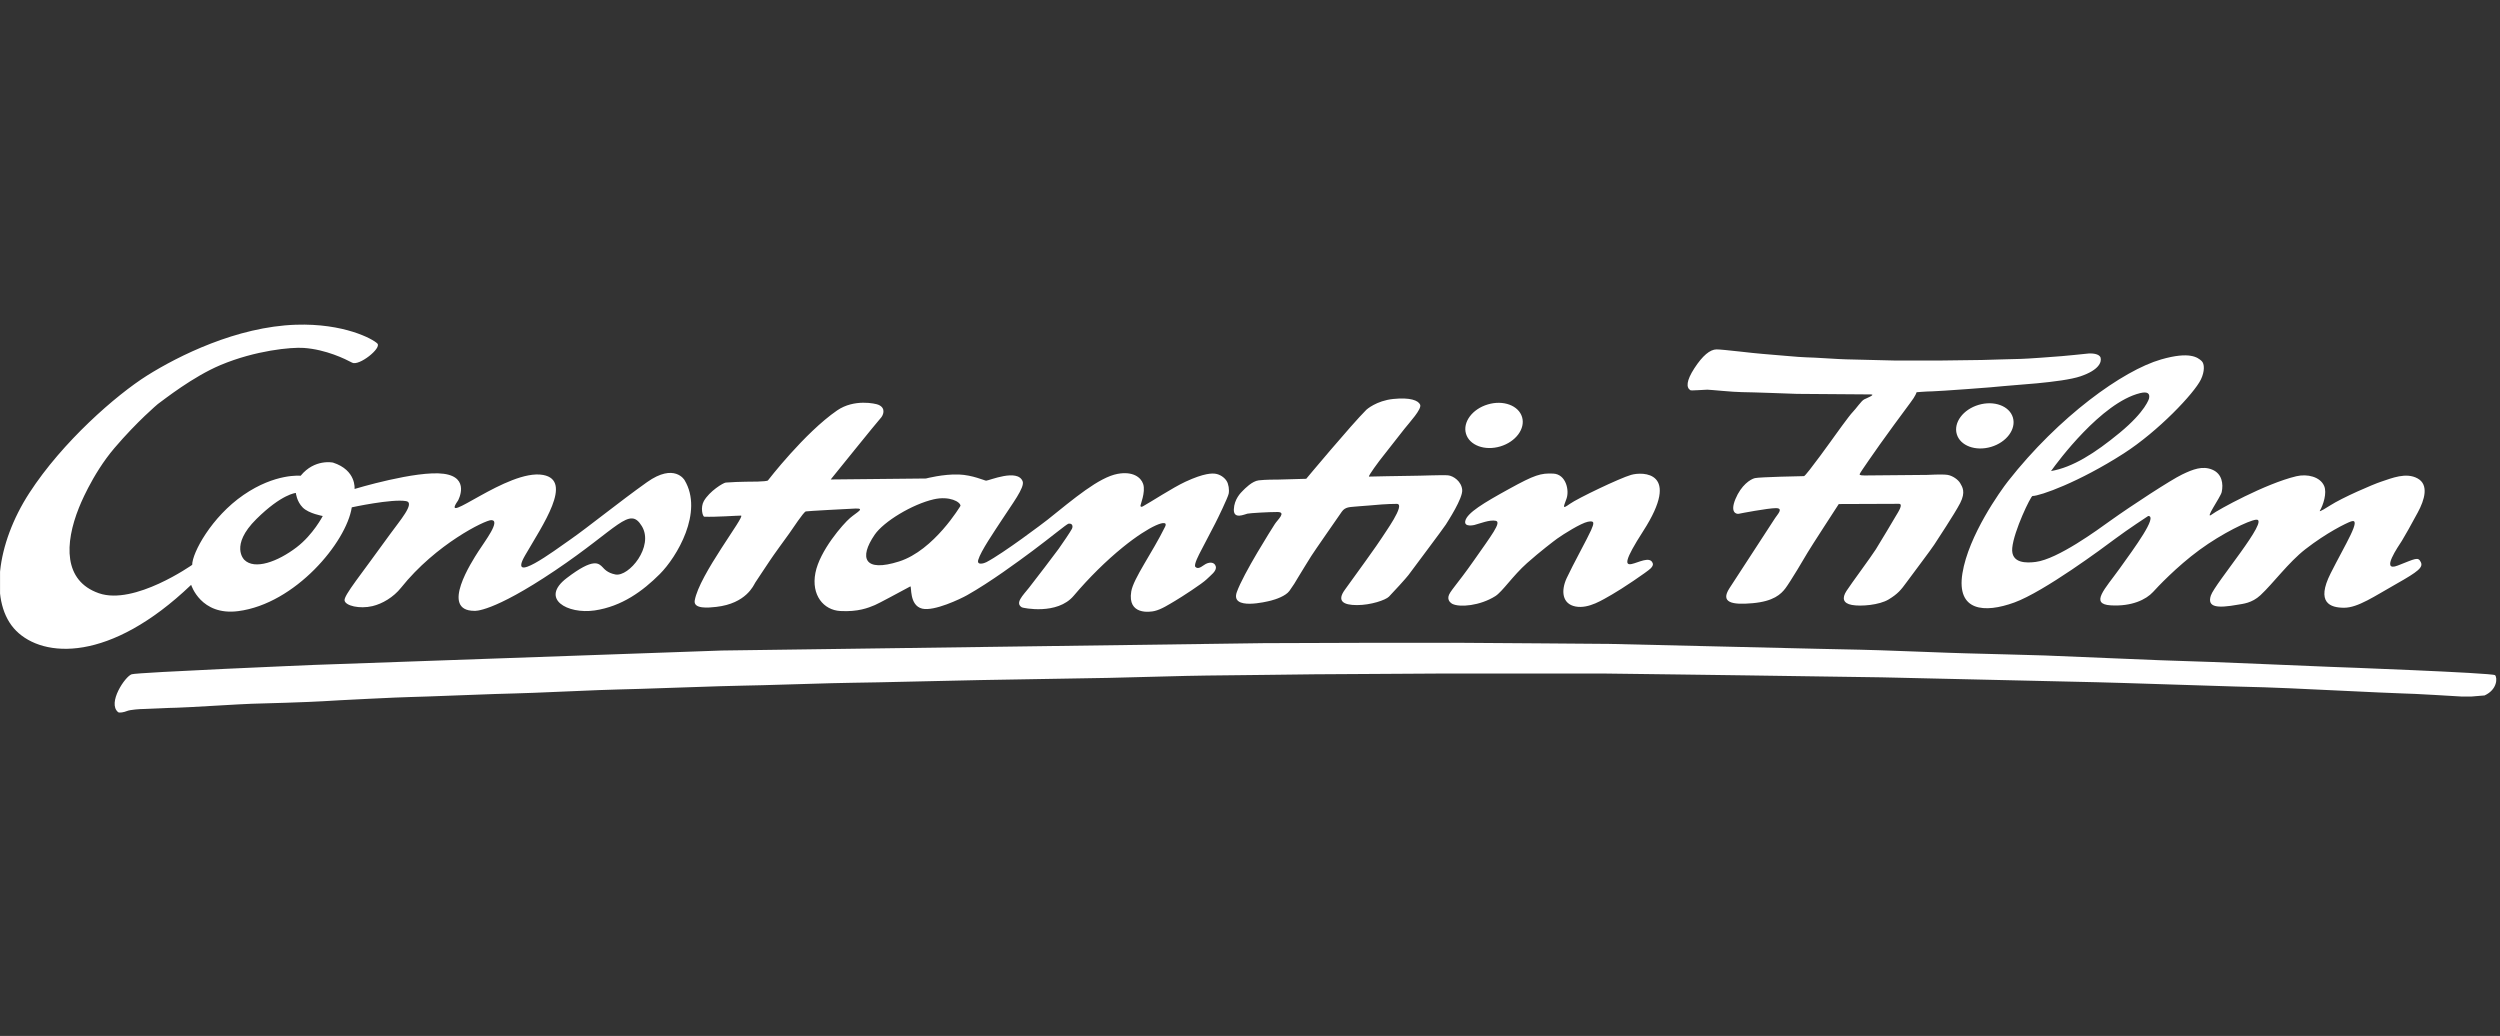
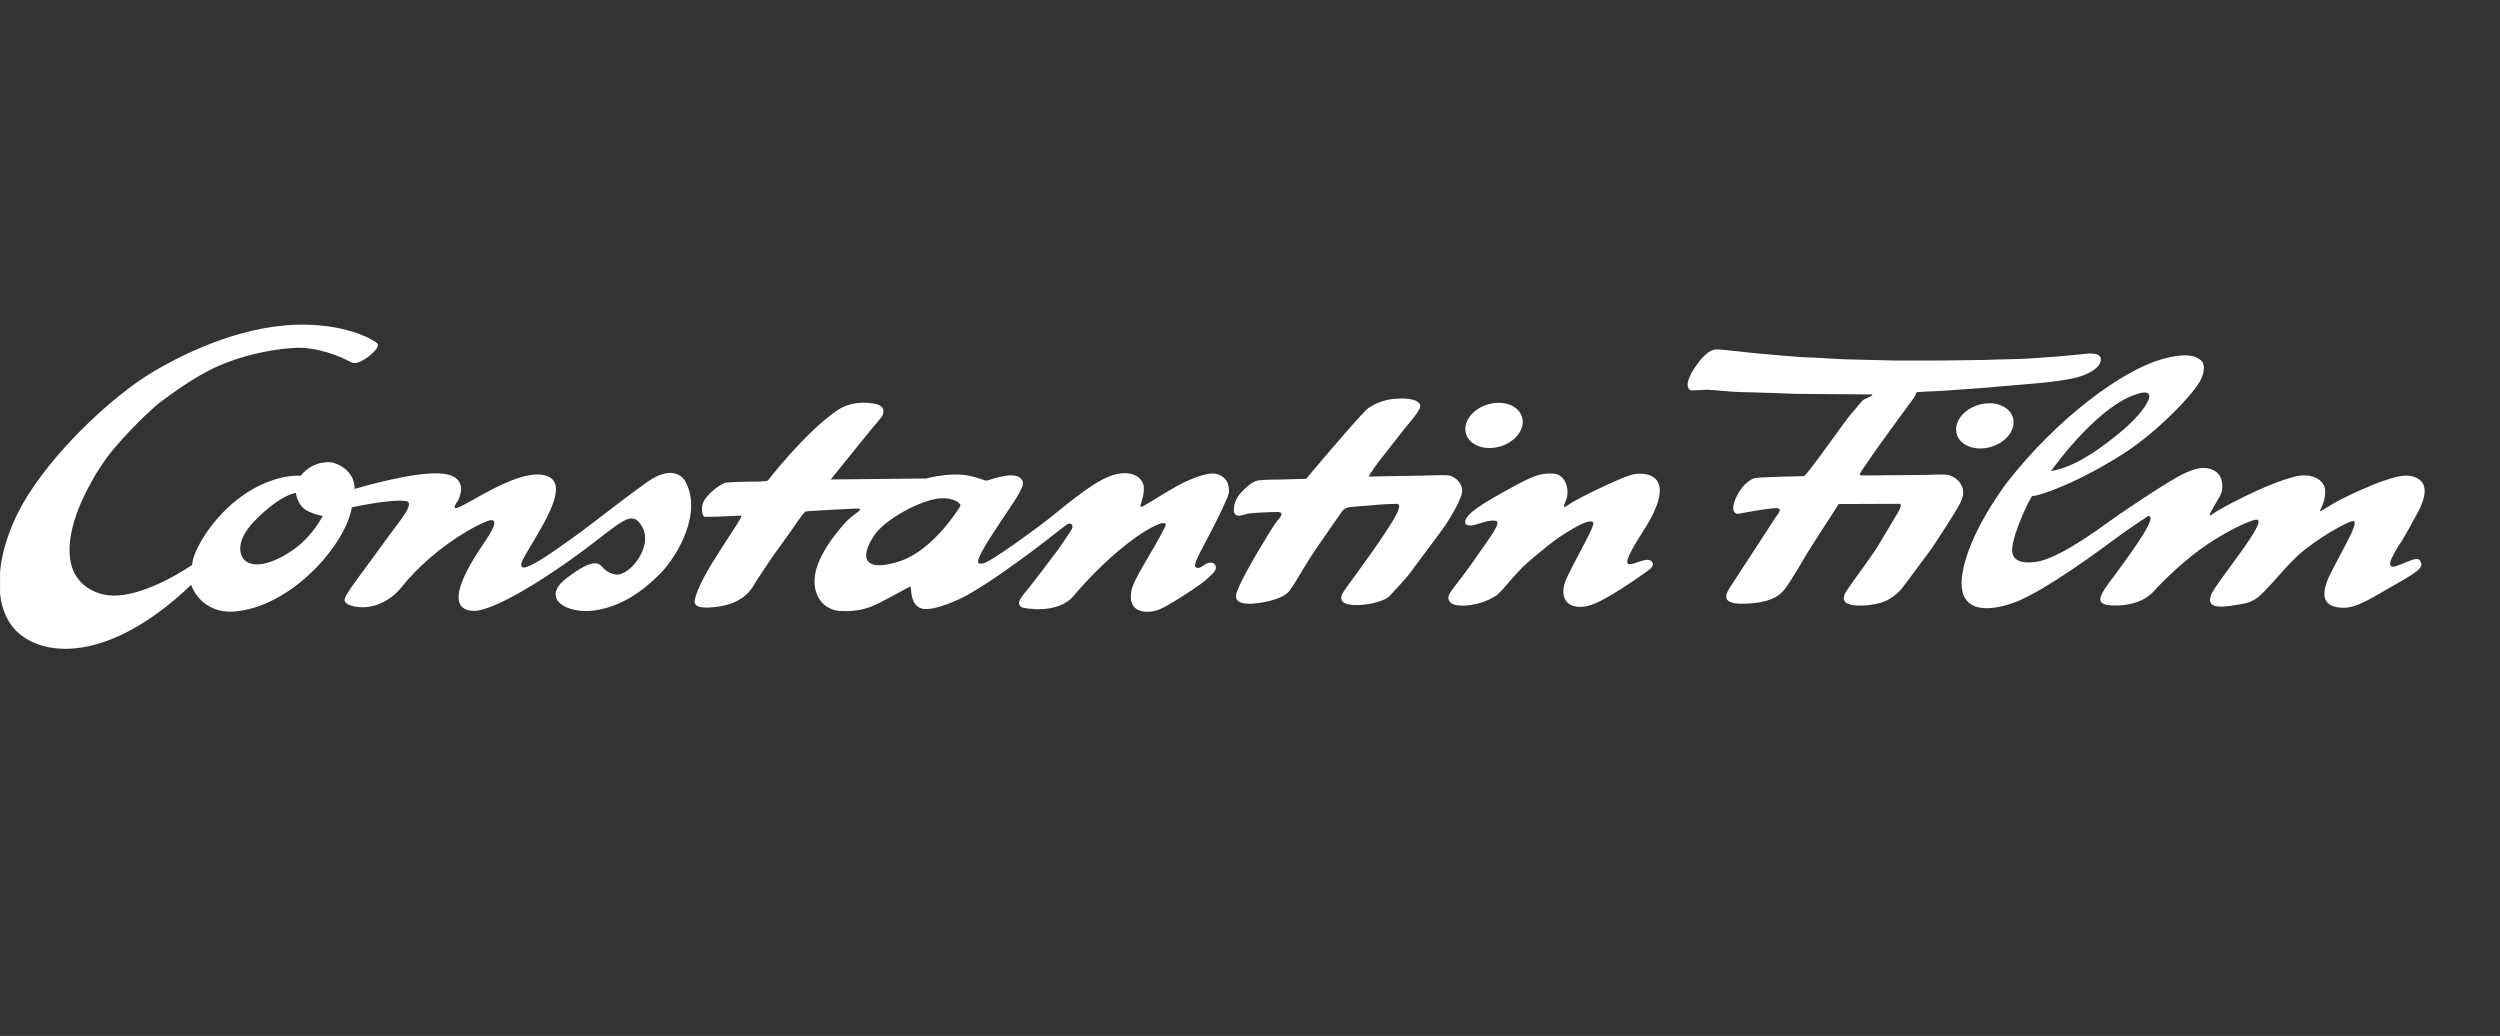
<svg xmlns="http://www.w3.org/2000/svg" width="100%" height="100%" viewBox="0 0 362 150" version="1.1" xml:space="preserve" style="fill-rule:evenodd;clip-rule:evenodd;stroke-linejoin:round;stroke-miterlimit:2;">
  <rect x="0" y="0" width="362" height="150" fill="#333333" stroke="none" />
  <g id="Artboard1" transform="matrix(1.429,0,0,0.694,467.512,-57.713)">
    <g>
      <rect x="-327.156" y="83.11" width="253.041" height="216.008" style="fill:none;" />
      <g>
        <clipPath id="_clip1">
          <rect x="-327.156" y="83.11" width="253.041" height="216.008" />
        </clipPath>
        <g clip-path="url(#_clip1)">
          <g id="g81" transform="matrix(0.253,0,0,0.521,-506.74,-366.737)">
            <g>
-               <path id="Linie" d="M757.123,1148.73C752.678,1145.13 759.956,1134.34 762.557,1133.55C765.163,1132.76 835.491,1129.81 835.491,1129.81L998.906,1124.04L1216,1121.09C1216,1121.09 1251.71,1120.96 1254.82,1120.96L1296.01,1120.96C1302.89,1120.96 1351.91,1121.39 1354.36,1121.39C1356.82,1121.39 1450.43,1123.71 1454.7,1123.71C1458.98,1123.71 1494.53,1125.16 1497.06,1125.16C1499.59,1125.16 1527.39,1126.02 1528.77,1126.02C1530.14,1126.02 1580.82,1128.27 1585.02,1128.27C1589.22,1128.27 1642.64,1130.59 1643.37,1130.59C1644.09,1130.59 1708.17,1132.98 1709.11,1133.92C1710.04,1134.86 1710.12,1139.64 1704.91,1142.03L1699.7,1142.46L1695.57,1142.46C1695.57,1142.46 1675.51,1141.23 1672.18,1141.23C1668.85,1141.23 1620.85,1138.77 1616.73,1138.77C1612.6,1138.77 1552.66,1136.74 1549.54,1136.74C1546.43,1136.74 1466.58,1134.78 1463.46,1134.78C1460.35,1134.78 1411.55,1133.99 1408.73,1133.99C1405.91,1133.99 1357.33,1133.26 1352.56,1133.26L1286.38,1133.26C1283.71,1133.26 1239.83,1133.56 1236.43,1133.56C1233.03,1133.56 1199.07,1134.06 1193.2,1134.06C1187.35,1134.06 1156.36,1135 1153.75,1135C1151.15,1135 1105.25,1135.87 1102.64,1135.87C1100.04,1135.87 1057.18,1136.95 1051.46,1136.95C1045.74,1136.95 1011.93,1138.11 1007.08,1138.11C1002.23,1138.11 961.4,1139.64 957.342,1139.64C953.291,1139.64 919.843,1141.23 915.863,1141.23C911.88,1141.23 876.986,1142.67 874.017,1142.67C871.054,1142.67 843.179,1144.05 839.339,1144.34C835.507,1144.63 812.769,1145.36 810.6,1145.36C808.429,1145.36 783.158,1146.95 780.486,1146.95C777.803,1146.95 769.193,1147.45 767.525,1147.45C765.856,1147.45 761.951,1147.74 760.718,1148.25C759.49,1148.76 757.6,1149.11 757.123,1148.73" style="fill:white;fill-rule:nonzero;" />
              <path id="Constantin_Film" d="M983.982,1055.82C983.982,1055.82 979.983,1048.78 968.938,1056.62C957.9,1064.46 945.257,1074.7 938.379,1079.49C931.5,1084.3 913.094,1098.06 920.133,1085.9C927.179,1073.73 939.473,1055.99 927.338,1053.73C913.28,1051.13 885.378,1075.25 893.253,1063.97C893.253,1063.97 898.371,1054.7 887.492,1053.26C876.613,1051.82 851.81,1059.34 851.81,1059.34C851.81,1059.34 852.608,1051.82 843.169,1048.78C843.169,1048.78 835.807,1047.18 830.208,1054.06C830.208,1054.06 820.127,1052.94 807.327,1061.74C794.52,1070.54 786.776,1084.92 786.776,1089.73C786.776,1089.73 763.641,1106.06 749.4,1101.1C735.16,1096.14 735.663,1081.23 741.428,1066.83C741.428,1066.83 746.505,1053.67 755.658,1042.93C764.812,1032.2 773.002,1025.34 773.002,1025.34C775.521,1023.53 787.036,1014.37 798.194,1009.69C812.198,1003.83 826.506,1002.5 831.489,1002.86C840.451,1003.5 848.132,1007.33 850.853,1008.77C853.572,1010.22 862.772,1002.94 860.934,1001.09C859.089,999.253 847.49,992.934 828.286,993.571C804.616,994.358 781.243,1006.06 768.759,1013.89C756.279,1021.74 734.838,1040.46 721.555,1060.94C708.273,1081.42 705.393,1105.27 716.276,1116.14C727.156,1127.03 753.72,1128.95 786.361,1097.74C786.361,1097.74 790.22,1110.22 805.233,1108.26C828.043,1105.31 848.556,1080.67 850.691,1066.7C850.691,1066.7 866.77,1063.21 872.464,1064.21C876.245,1064.87 869.749,1072.27 866.051,1077.42C854.209,1093.9 847.509,1101.93 847.804,1103.99C848.109,1106.11 853.804,1107.48 858.974,1106.26C862.957,1105.32 867.398,1102.69 870.407,1098.92C884.44,1081.35 904.152,1071.82 906.535,1071.82C910.534,1071.82 903.975,1080.3 901.416,1084.3C898.852,1088.31 885.892,1108.15 899.815,1108.15C899.815,1108.15 906.695,1109.11 932.141,1091.98C957.577,1074.86 961.898,1066.06 966.86,1074.22C971.822,1082.38 961.674,1094.59 956.296,1093.59C952.991,1092.97 951.713,1091.24 951.178,1090.7C949.603,1089.13 947.656,1086.71 936.777,1095.03C925.894,1103.34 937.099,1109.59 947.978,1107.99C958.862,1106.38 967.259,1100.23 974.062,1093.42C980.864,1086.62 991.664,1068.62 983.982,1055.82ZM828.581,1082.71C821.027,1088.47 811.755,1091.88 807.622,1087.69C807.622,1087.69 801.732,1082.02 812.506,1071.37C822.718,1061.28 828.292,1060.94 828.292,1060.94C828.292,1060.94 828.617,1064.34 831.068,1066.79C833.457,1069.19 839.066,1070.17 839.066,1070.17C839.066,1070.17 835.223,1077.65 828.581,1082.71M1670.13,1090.01C1662.99,1092.8 1670.48,1082.18 1671.79,1080.09C1673.09,1078 1675.36,1073.91 1678.14,1068.77C1680.93,1063.64 1682.66,1057.63 1678.06,1055.11C1673.44,1052.58 1667.76,1055.01 1663.51,1056.41C1660.11,1057.53 1647.99,1062.77 1642.97,1065.99C1638.53,1068.84 1638.88,1068.16 1638.88,1068.16C1640.33,1065.72 1641.84,1060.9 1640.66,1058.16C1639.08,1054.45 1633.9,1053.2 1629.5,1054.25C1617.2,1057.17 1597.93,1067.8 1595.79,1069.47C1592.3,1072.16 1599.17,1062.63 1599.62,1060.59C1600.33,1057.33 1599.79,1053.28 1595.87,1051.62C1591.96,1049.97 1588.12,1051.45 1583.78,1053.54C1579.42,1055.62 1563.75,1065.81 1554.87,1072.16C1550.01,1075.65 1533.99,1087.42 1525.14,1088.56C1521.63,1089.01 1515.12,1089.32 1515.73,1082.95C1516.39,1076.08 1523.17,1062.16 1523.83,1062.16C1526.85,1062.16 1542.39,1056.67 1560.38,1045.12C1574.23,1036.23 1588.64,1021 1591.29,1015.49C1592.82,1012.33 1592.81,1009.19 1591.55,1008.07C1590.01,1006.68 1586.84,1004.16 1575.35,1007.47C1560.03,1011.88 1534.39,1030.32 1514.04,1056.24C1511.1,1059.99 1498.21,1077.92 1495.77,1093.15C1493.33,1108.38 1504.64,1109.16 1516.57,1104.81C1528.5,1100.46 1552.18,1082.88 1557.05,1079.22C1561.93,1075.57 1570.19,1070.16 1570.19,1070.16C1574.12,1070.16 1564.71,1082.88 1558.79,1091.15C1552.87,1099.41 1546.69,1105.42 1555.13,1105.95C1563.58,1106.46 1569.33,1103.65 1572.15,1100.57C1573.71,1098.85 1581.5,1090.49 1590.76,1083.72C1599.85,1077.07 1610.4,1071.99 1613.37,1071.65C1619.38,1070.95 1596.84,1097.24 1595.27,1102.03C1593.7,1106.82 1597.88,1107.16 1606.14,1105.68C1608.06,1105.34 1611.67,1105.1 1615.13,1101.9C1620.18,1097.22 1626.38,1088.72 1633.13,1083.47C1641.57,1076.9 1649.49,1073.01 1651.42,1072.34C1655.94,1070.78 1649.15,1081.4 1643.24,1093.15C1637.32,1104.9 1643.06,1106.91 1648.63,1106.91C1654.2,1106.91 1660.81,1102.29 1669.61,1097.33C1678.4,1092.37 1680.39,1090.72 1679.36,1088.62C1678.27,1086.41 1677.27,1087.23 1670.13,1090.01ZM1531.5,1051.84C1533.72,1048.75 1551.35,1024.8 1566.94,1020.96C1569.98,1020.22 1570.95,1021.12 1570.51,1023.11C1570.51,1023.11 1569.27,1028.18 1558.75,1036.86C1548.79,1045.06 1539.93,1050.68 1531.27,1052.17C1531.27,1052.17 1531.35,1052.06 1531.5,1051.84M1319.41,1030.56C1318.03,1025.91 1311.88,1023.63 1305.68,1025.49C1299.48,1027.32 1295.57,1032.59 1296.95,1037.23C1298.33,1041.88 1304.48,1044.16 1310.68,1042.31C1316.88,1040.46 1320.79,1035.2 1319.41,1030.56M1515.99,1030.73C1514.61,1026.09 1508.46,1023.82 1502.26,1025.66C1496.05,1027.5 1492.14,1032.76 1493.52,1037.41C1494.9,1042.06 1501.05,1044.33 1507.26,1042.49C1513.46,1040.64 1517.37,1035.38 1515.99,1030.73M1386.82,1019.8C1385.11,1018.74 1385.15,1016.05 1388.42,1011C1391.69,1005.97 1394.69,1003.45 1397.31,1003.45C1399.91,1003.45 1412.42,1005.04 1415.83,1005.26C1419.23,1005.48 1430.86,1006.63 1433.34,1006.63C1435.81,1006.63 1447,1007.43 1449.16,1007.43C1451.34,1007.43 1466.54,1007.91 1468.8,1007.91L1486.79,1007.91C1489.39,1007.91 1502.97,1007.69 1503.54,1007.69C1504.12,1007.69 1517.74,1007.25 1519.33,1007.25C1520.92,1007.25 1533.39,1006.36 1535.55,1006.15C1537.72,1005.92 1543.6,1005.44 1545.54,1005.17C1547.49,1004.9 1550.67,1005.12 1551.12,1006.8C1551.56,1008.48 1550.59,1011.67 1543.06,1014.23C1535.55,1016.8 1514.47,1017.82 1512.03,1018.17C1509.6,1018.52 1485.77,1020.25 1483.69,1020.25C1481.62,1020.25 1477.42,1020.6 1477.42,1020.6C1477.42,1020.6 1477.11,1021.97 1474.89,1024.85C1472.69,1027.72 1463.53,1040.32 1462.69,1041.55C1461.85,1042.79 1454.6,1052.96 1454.6,1053.45C1454.6,1053.93 1455.66,1053.93 1457.25,1053.93C1458.85,1053.93 1481.62,1053.71 1481.62,1053.71C1481.62,1053.71 1487.85,1053.36 1489.88,1053.71C1491.91,1054.07 1494.08,1055.61 1494.9,1057.05C1495.72,1058.49 1497.17,1060.52 1494.88,1064.99C1492.58,1069.45 1485.5,1080.02 1484.49,1081.65C1483.47,1083.29 1475.55,1093.77 1473.39,1096.73C1471.23,1099.69 1469.95,1101.33 1466.23,1103.58C1462.51,1105.84 1455.08,1106.46 1451.51,1105.79C1447.92,1105.13 1447.49,1103.05 1449.34,1100.18C1451.2,1097.3 1459.2,1086.52 1461.1,1083.51C1463.01,1080.5 1468.17,1071.75 1469.06,1070.25C1469.95,1068.75 1472.29,1065.29 1470.34,1065.29C1468.39,1065.29 1446.25,1065.38 1446.25,1065.38C1446.25,1065.38 1434.75,1083.07 1433.78,1084.79C1432.81,1086.52 1426.71,1096.73 1424.89,1099.12C1423.08,1101.5 1420.16,1104.33 1411.76,1105.09C1403.36,1105.84 1398.76,1104.82 1402.48,1099.08C1406.19,1093.33 1419.9,1072.32 1420.78,1070.96C1421.66,1069.58 1424.28,1067.02 1421.09,1067.02C1417.9,1067.02 1406.99,1069.1 1406.19,1069.28C1405.39,1069.45 1402.56,1068.97 1404.86,1063.39C1407.17,1057.82 1410.84,1055.44 1412.65,1055C1414.46,1054.56 1431.53,1054.2 1432.32,1054.2C1433.12,1054.2 1444.61,1038.11 1444.61,1038.11C1444.61,1038.11 1450.49,1029.88 1451.82,1028.56C1453.15,1027.23 1455.31,1024.01 1456.42,1023.47C1457.52,1022.94 1461.19,1021.48 1459.07,1021.48C1456.94,1021.48 1429.49,1021.26 1429.49,1021.26C1429.49,1021.26 1410.74,1020.56 1407.42,1020.56C1404.11,1020.56 1394.69,1019.58 1393.59,1019.58C1392.49,1019.58 1387.19,1020.03 1386.82,1019.8M1296.65,1072.21C1297.32,1068.93 1304.11,1064.89 1314.26,1059.3C1324.42,1053.71 1326.93,1052.94 1331.94,1053.19C1336.95,1053.45 1338.43,1059.81 1337.21,1063.22C1335.99,1066.63 1335.35,1067.59 1338.5,1065.34C1341.65,1063.09 1358.42,1055.06 1363.05,1053.71C1367.67,1052.36 1383.36,1052.23 1367.93,1076.2C1352.51,1100.18 1369.67,1083.14 1371.72,1089.06C1371.72,1089.06 1372.24,1089.83 1370.89,1091.17C1369.54,1092.53 1359.12,1099.54 1355.46,1101.59C1351.79,1103.65 1346.14,1107.43 1340.81,1106.41C1335.48,1105.38 1334.9,1100.18 1337.28,1095.04C1339.66,1089.89 1345.82,1078.71 1347.04,1075.88C1348.27,1073.06 1348.59,1071.9 1345.76,1072.47C1342.93,1073.06 1335.99,1077.43 1333.48,1079.22C1332.29,1080.08 1326.58,1084.42 1321.41,1089.02C1315.74,1094.05 1311.52,1100.48 1308.7,1102.26C1302.53,1106.15 1294.46,1106.82 1291.52,1105.38C1291.52,1105.38 1289.58,1104.49 1289.91,1102.49C1290.23,1100.5 1293.12,1097.99 1300.13,1087.96C1307.13,1077.94 1311.31,1072.6 1308.87,1072.09C1306.43,1071.58 1302.57,1073.18 1300.32,1073.76C1300.32,1073.76 1296.14,1074.79 1296.65,1072.21M1232.96,1055.27C1232.96,1055.27 1250.92,1033.75 1257.07,1027.6C1257.07,1027.6 1261.01,1024 1267.82,1023.3C1274.62,1022.61 1277.84,1023.88 1278.59,1025.6C1279.33,1027.32 1274.35,1032.68 1272.3,1035.26C1270.25,1037.83 1265.04,1044.57 1263.69,1046.24C1262.33,1047.9 1257.5,1054.39 1258.13,1054.39C1258.75,1054.39 1271.22,1054.08 1274.91,1054.08C1278.59,1054.08 1287.55,1053.67 1289.74,1053.88C1291.92,1054.08 1295.16,1056.34 1295.43,1059.71C1295.72,1063.08 1289.7,1072.26 1288.87,1073.61C1288.04,1074.96 1275.18,1092.08 1273.9,1093.83C1273.1,1094.91 1267.73,1100.82 1266.08,1102.48C1264.73,1103.83 1258.86,1105.85 1253.3,1105.85C1247.74,1105.85 1245.13,1104.21 1248.47,1099.66C1251.8,1095.11 1262.23,1080.63 1263.2,1078.96C1264.17,1077.29 1273,1065.31 1269.24,1065.31C1265.49,1065.31 1260.52,1065.72 1258.06,1065.97C1255.6,1066.21 1253.3,1066.28 1252.02,1066.45C1250.73,1066.63 1248.58,1066.45 1247.22,1068.43C1245.86,1070.41 1235.83,1084.79 1234.99,1086.18C1234.15,1087.58 1230.93,1092.65 1229.81,1094.59C1228.7,1096.54 1227.73,1098.07 1226.24,1100.15C1224.74,1102.23 1220.75,1103.55 1218.87,1104.04C1217,1104.52 1202.54,1108.07 1205.15,1100.67C1207.76,1093.27 1219.26,1075.14 1220.4,1073.37C1221.55,1071.59 1225.13,1068.57 1221.41,1068.57C1217.7,1068.57 1210.6,1068.99 1209.42,1069.23C1208.25,1069.48 1203.83,1071.67 1203.97,1067.53C1204.11,1063.4 1206.79,1060.82 1207.58,1060.03C1208.38,1059.23 1211.26,1056.2 1213.94,1055.89C1216.62,1055.58 1220.61,1055.58 1221.86,1055.58C1223.11,1055.58 1232.96,1055.27 1232.96,1055.27M1196.48,1073.2C1197.54,1071.18 1201.59,1062.76 1201.9,1061.25C1202.2,1059.72 1201.9,1057.39 1201.04,1056.08C1200.18,1054.75 1198.46,1053.49 1196.48,1053.23C1195.4,1053.1 1192.28,1052.86 1184.53,1056.47C1179.36,1058.89 1170.63,1064.62 1167.49,1066.33C1166.76,1066.73 1166.62,1066.25 1166.58,1066.21C1166.34,1065.96 1168.77,1060.66 1167.64,1057.32C1166.73,1054.62 1163.44,1052.19 1157.45,1053.29C1149.92,1054.67 1139.86,1063.26 1129.33,1071.68C1127.98,1072.76 1111.77,1085.03 1104.83,1088.67C1104.03,1089.09 1100.92,1090.11 1101.6,1087.74C1102.59,1084.26 1108.07,1076.31 1111.03,1071.76C1115.13,1065.42 1120.31,1058.7 1119.39,1056.29C1117.39,1051.06 1105.91,1056.02 1104.75,1056.02C1104.2,1056.02 1099.32,1053.76 1093.86,1053.55C1087.57,1053.32 1080.66,1055.15 1080.66,1055.15L1042.51,1055.54C1042.51,1055.54 1061.51,1031.98 1062.47,1031.02C1063.43,1030.07 1064.91,1027.02 1061.6,1025.62C1060.46,1025.14 1051.93,1023.18 1045.08,1027.89C1032.03,1036.88 1017.37,1055.92 1017.37,1055.92C1016.89,1056.47 1009.79,1056.44 1008.48,1056.44C1007.16,1056.44 1002.23,1056.61 1000.49,1056.78C999.425,1056.88 993.98,1060.23 991.716,1064.16C990.282,1066.65 991.157,1070.42 991.908,1070.45C996.518,1070.63 1004.81,1070.01 1006.58,1070.01C1008.51,1070.01 989.775,1093.77 988.045,1104.02C987.454,1107.51 993.609,1106.92 996.664,1106.57C1008.69,1105.21 1011.66,1097.87 1012.26,1096.89C1012.85,1095.91 1016.85,1090.04 1018.08,1088.13C1019.31,1086.22 1024.54,1079.04 1025.9,1077.17C1027.26,1075.3 1031.63,1068.51 1032.57,1068.33C1033.5,1068.16 1047.82,1067.4 1052.2,1067.19C1056.58,1066.98 1053.05,1068.59 1050.26,1070.97C1047.47,1073.35 1038.1,1084.05 1036.38,1092.97C1034.65,1101.89 1039.68,1107.86 1046.36,1108.22C1053.44,1108.61 1057.56,1106.96 1060.2,1105.84C1061.88,1105.13 1069.54,1100.96 1074.39,1098.37C1075.01,1098.04 1073.83,1105.98 1079.16,1107.27C1083.94,1108.42 1094.52,1103.35 1097.12,1101.89C1106.39,1096.67 1117.57,1088.43 1123.34,1084.14C1130.59,1078.75 1137.03,1073.37 1137.74,1073.25C1139.36,1073 1139.62,1074.32 1139.11,1075.33C1138.6,1076.35 1135.26,1081.31 1133.79,1083.34C1132.32,1085.37 1124.41,1095.76 1121.93,1098.9C1119.44,1102.04 1116.2,1105.08 1119.09,1106.76C1119.51,1107 1133.22,1109.93 1139.81,1102.14C1145.99,1094.85 1152.82,1088.11 1159.51,1082.68C1170.51,1073.76 1178.15,1070.99 1176.45,1074.43C1171.29,1084.93 1163.73,1095.21 1162.88,1100.41C1161.31,1109.94 1170.4,1108.65 1172.2,1108.22C1174.99,1107.57 1177.98,1105.59 1180.41,1104.17C1182.85,1102.75 1191.38,1097.21 1193.03,1095.56C1194.68,1093.91 1197.24,1092.21 1196.73,1090.34C1196.23,1088.46 1193.9,1088.46 1192.07,1089.78C1190.24,1091.1 1189.36,1091.32 1188.57,1090.54C1187.78,1089.75 1190.14,1085.37 1190.8,1084.1C1191.46,1082.83 1195.41,1075.23 1196.48,1073.2ZM1069.91,1088.37C1055.91,1092.83 1053.75,1086.98 1060.11,1077.68C1063.77,1072.33 1075.27,1065.43 1083.8,1063.48C1090.1,1062.05 1094.49,1064.53 1094.49,1066.09C1094.49,1066.09 1083.92,1083.92 1069.91,1088.37" style="fill:white;fill-rule:nonzero;" />
            </g>
          </g>
        </g>
      </g>
    </g>
  </g>
</svg>